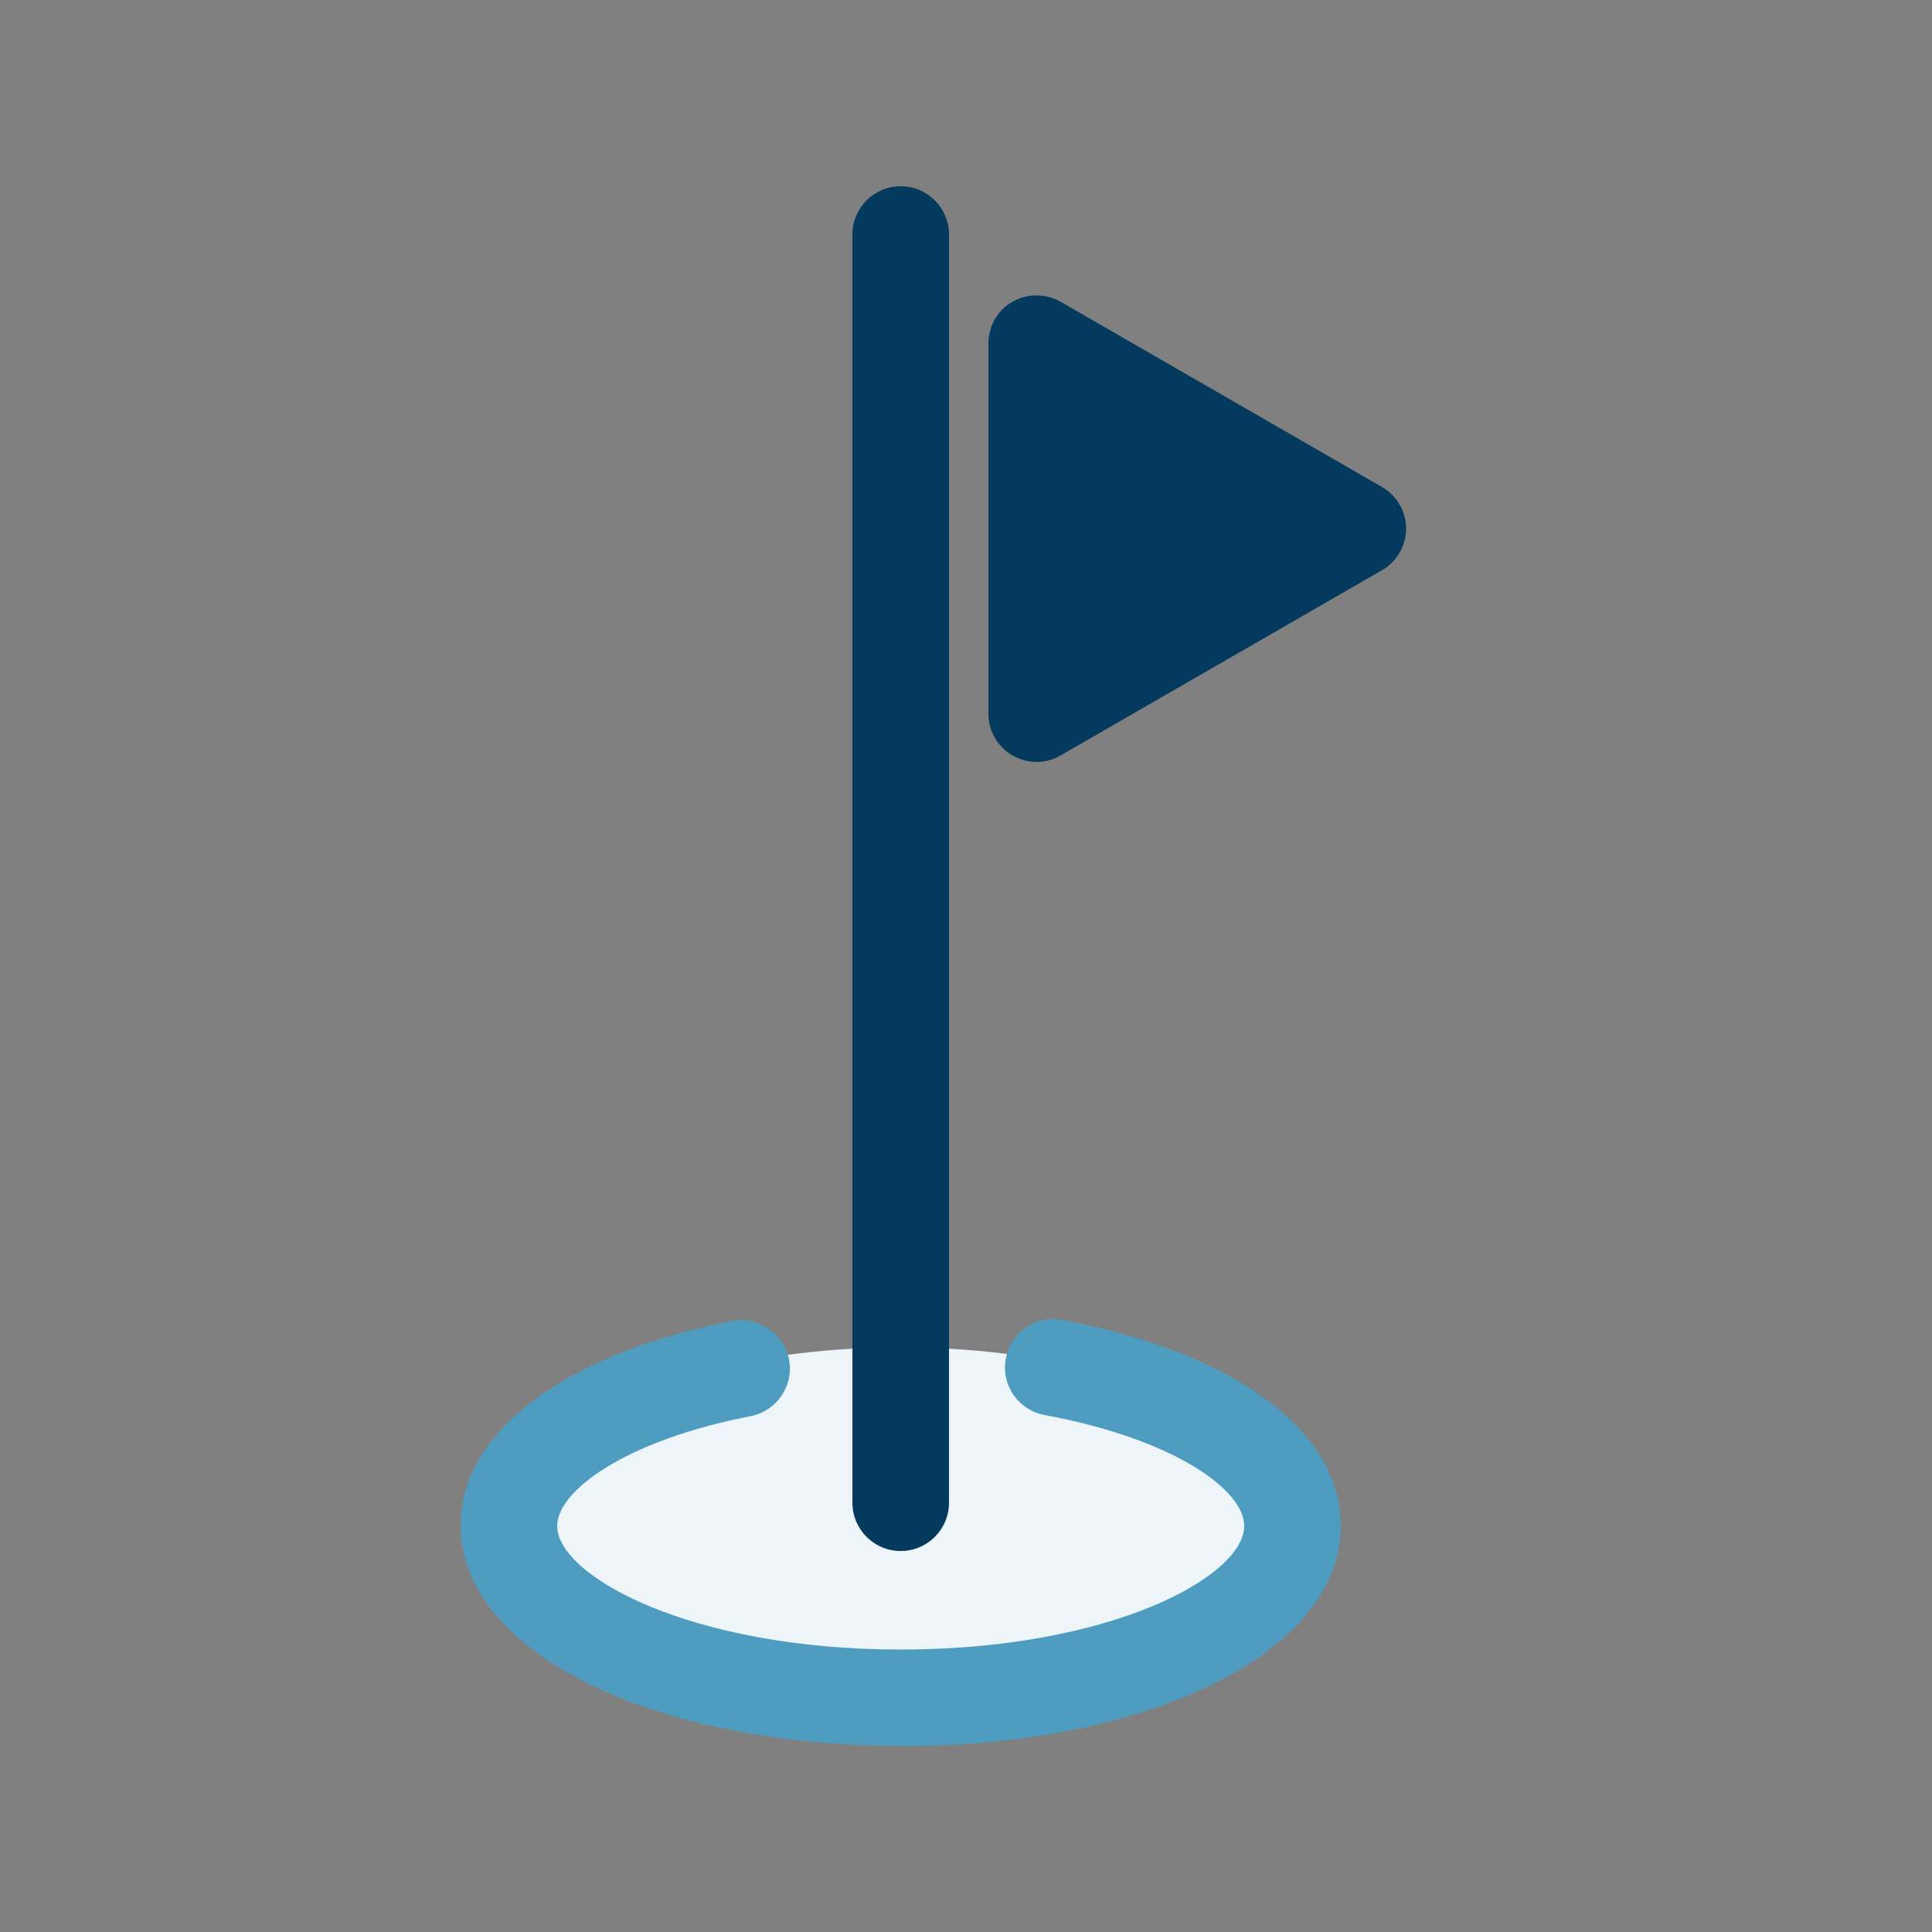
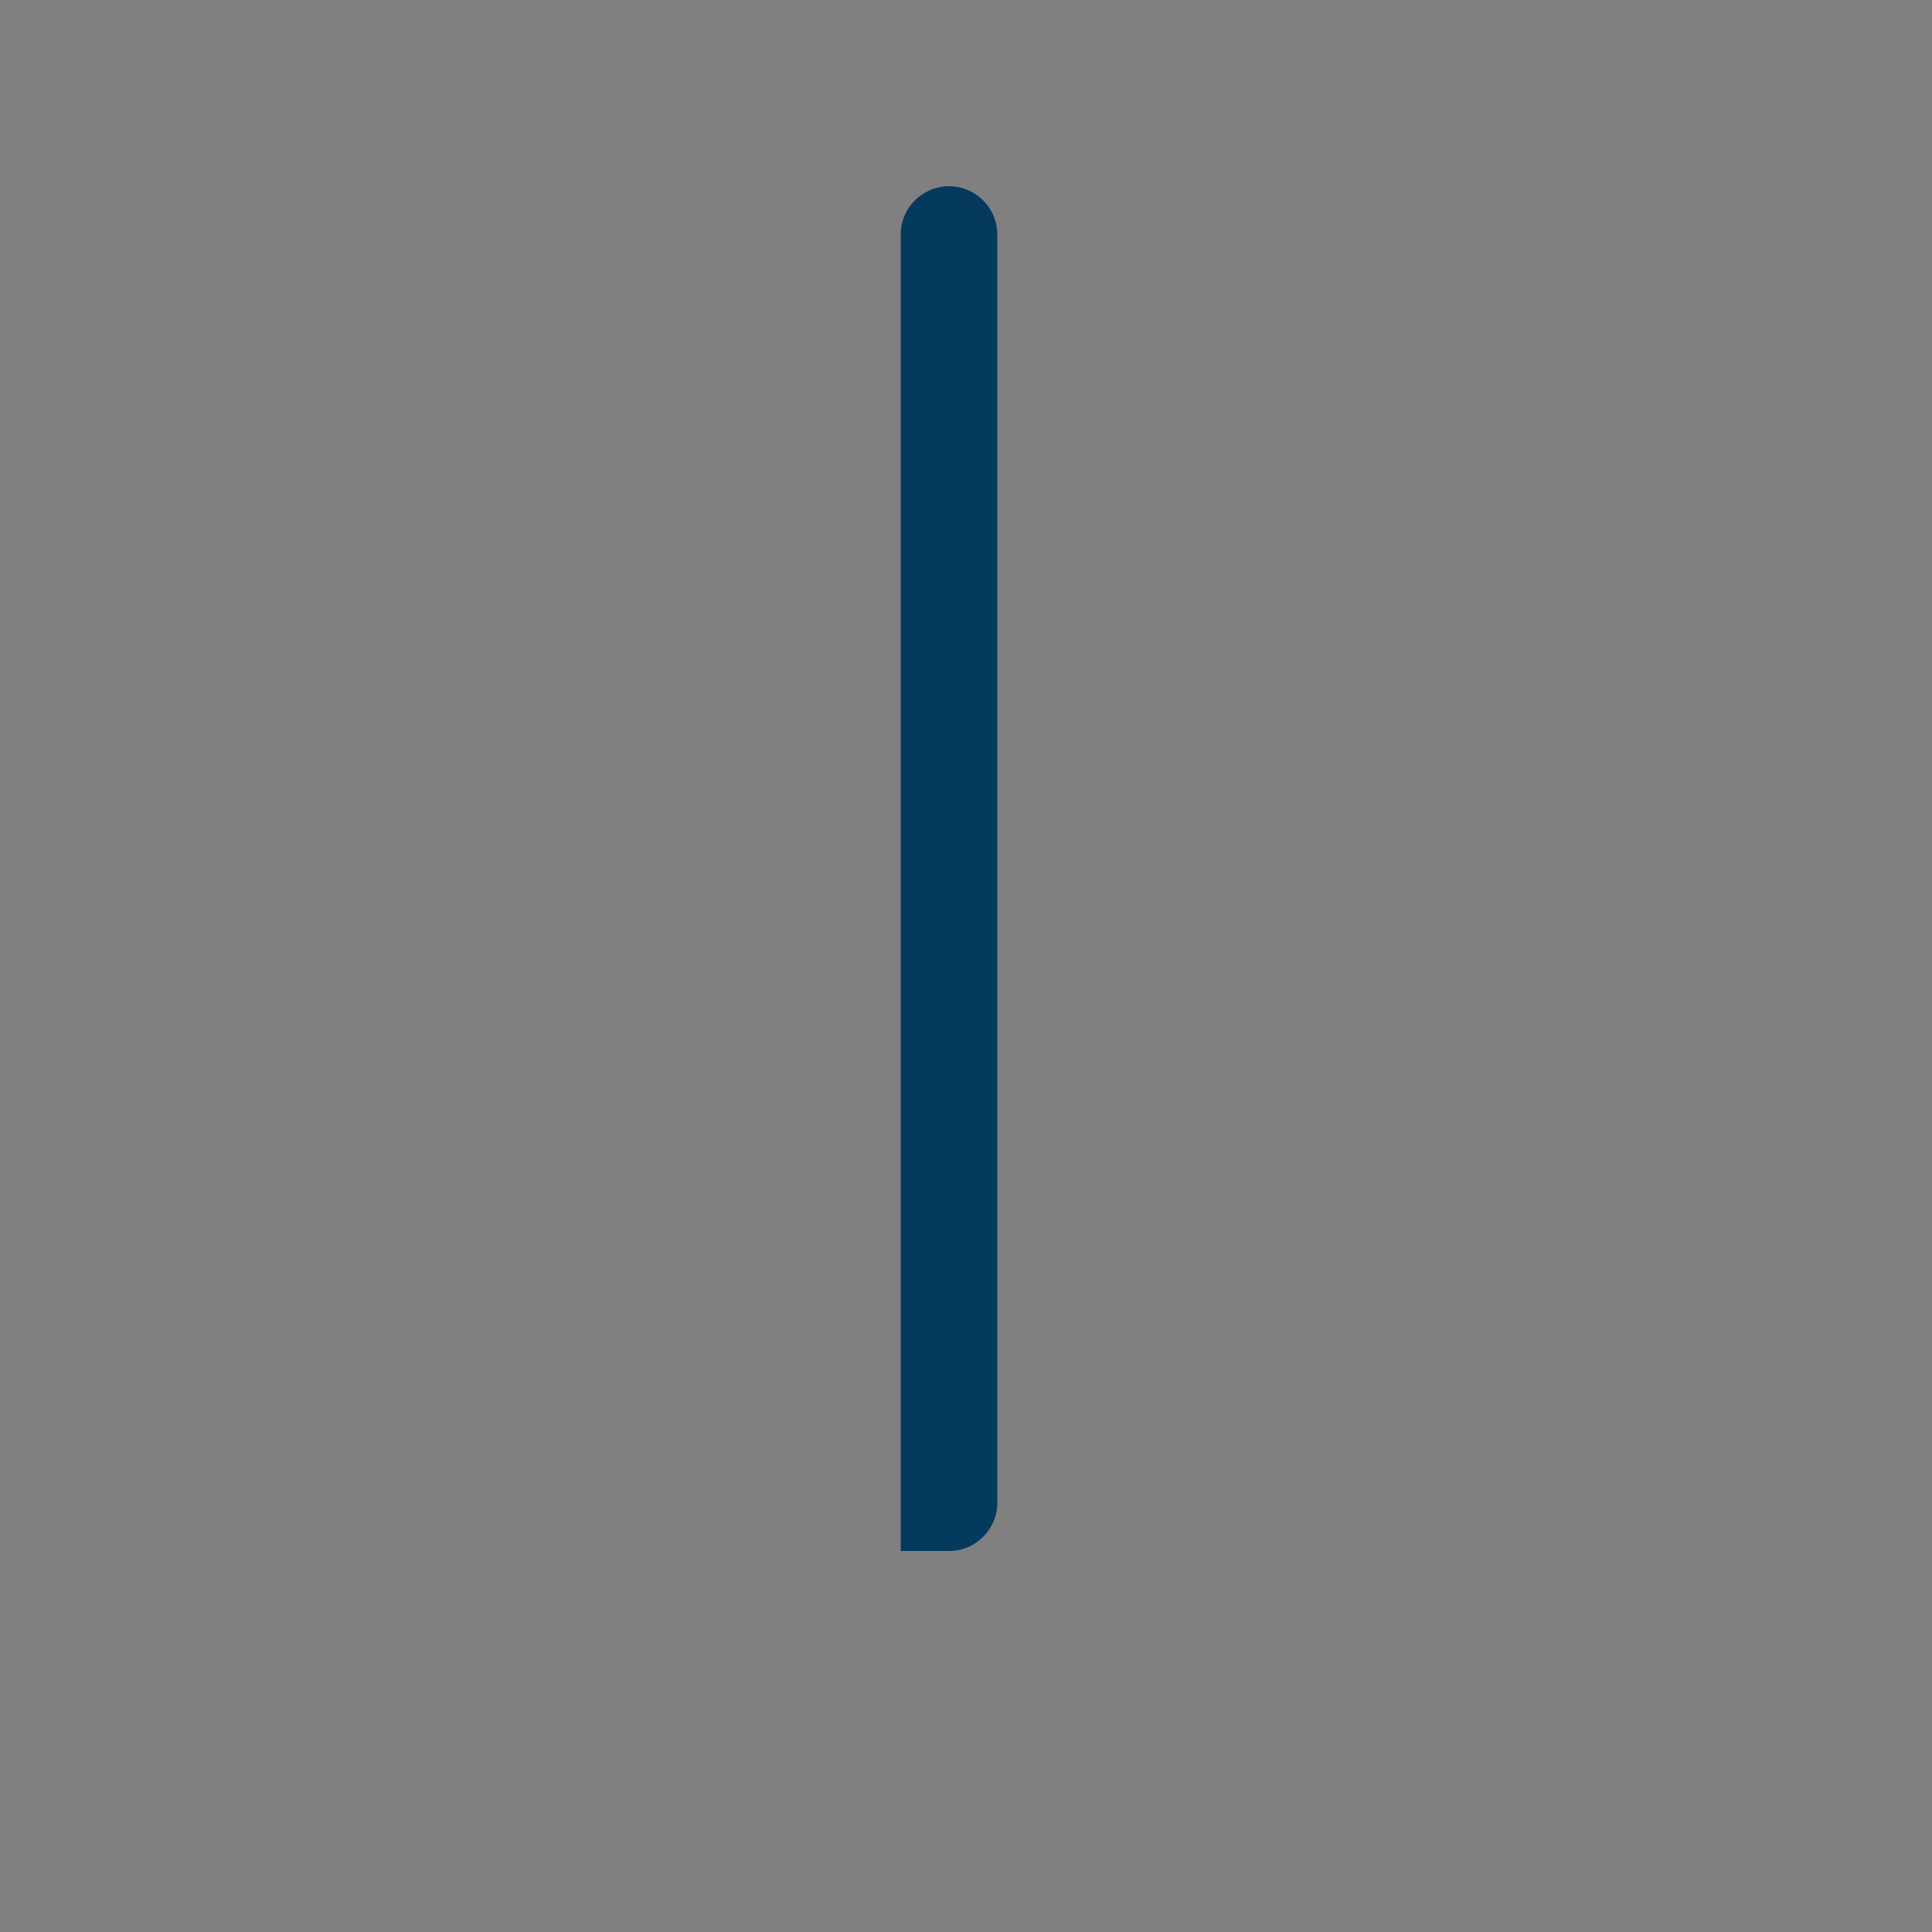
<svg xmlns="http://www.w3.org/2000/svg" id="Ebene_1" viewBox="0 0 50 50">
  <rect x="0" y="0" width="50" height="50" fill="#808080" stroke="none" />
  <defs>
    <style>
      .cls-1 {
        fill: #4e9dc1;
      }

      .cls-2 {
        fill: #043a5d;
      }

      .cls-3 {
        fill: #edf5f9;
      }
    </style>
  </defs>
-   <ellipse class="cls-3" cx="23.31" cy="39.4" rx="10.14" ry="4.53" />
-   <path class="cls-2" d="M23.31,40.14c-.69,0-1.25-.56-1.25-1.25V6.07c0-.69.56-1.25,1.25-1.25s1.25.56,1.25,1.25v32.82c0,.69-.56,1.25-1.25,1.25Z" />
-   <path class="cls-2" d="M35.76,12.6l-8.31-4.79c-.39-.22-.86-.22-1.25,0-.39.22-.62.64-.62,1.08v9.58c0,.45.24.86.62,1.08.19.11.41.17.63.17s.43-.06.62-.17l8.31-4.79c.39-.22.63-.64.63-1.08s-.24-.86-.63-1.08Z" />
-   <path class="cls-1" d="M23.31,45.18c-6.49,0-11.39-2.45-11.39-5.7,0-2.42,2.7-4.45,7.03-5.29.68-.13,1.33.31,1.47.99.13.68-.31,1.33-.99,1.47-3.26.63-5.01,1.94-5.01,2.84,0,1.3,3.46,3.2,8.89,3.2s8.89-1.89,8.89-3.2c0-.93-1.81-2.25-5.17-2.87-.68-.13-1.13-.78-1-1.46s.78-1.13,1.46-1c4.45.83,7.21,2.87,7.21,5.33,0,3.25-4.9,5.7-11.39,5.7Z" />
+   <path class="cls-2" d="M23.31,40.14V6.07c0-.69.56-1.25,1.25-1.25s1.25.56,1.25,1.25v32.82c0,.69-.56,1.25-1.25,1.25Z" />
</svg>